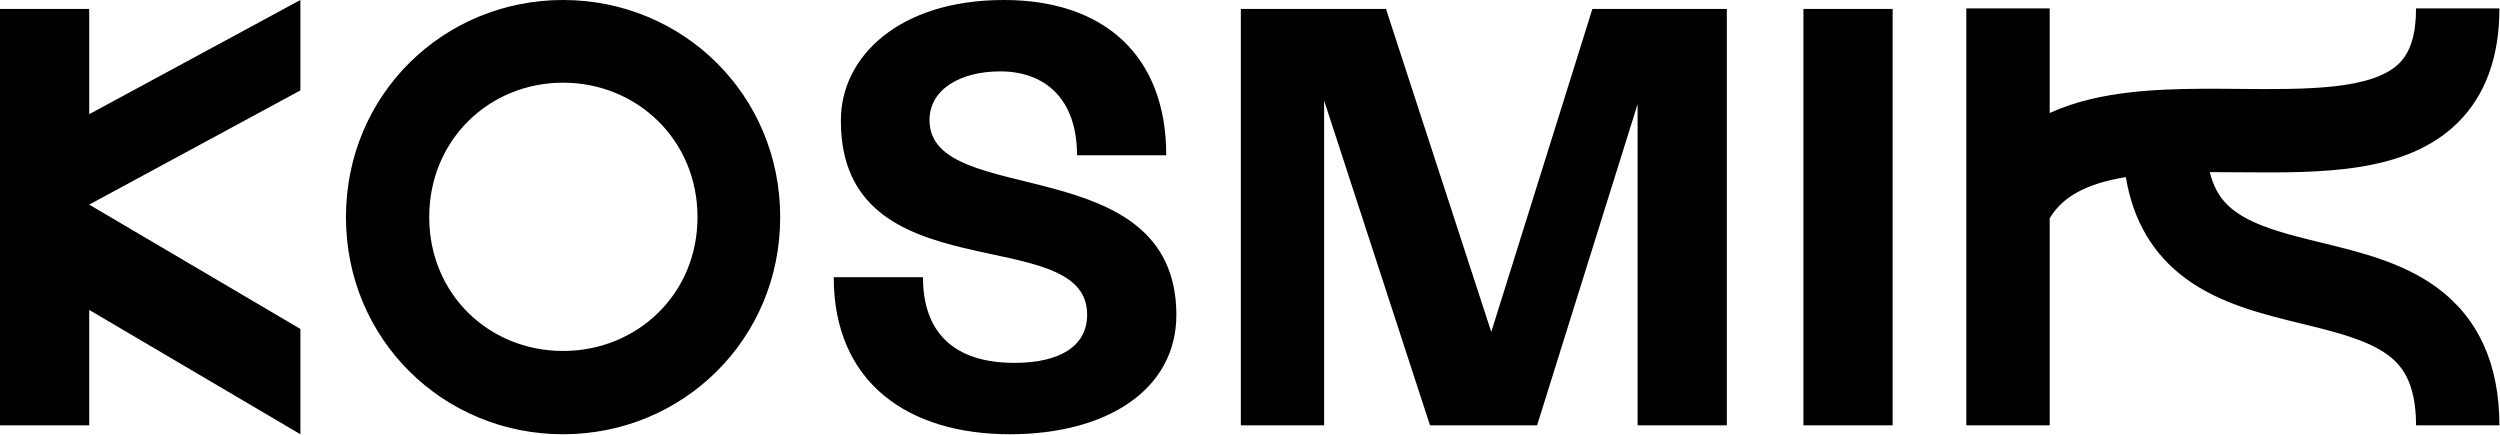
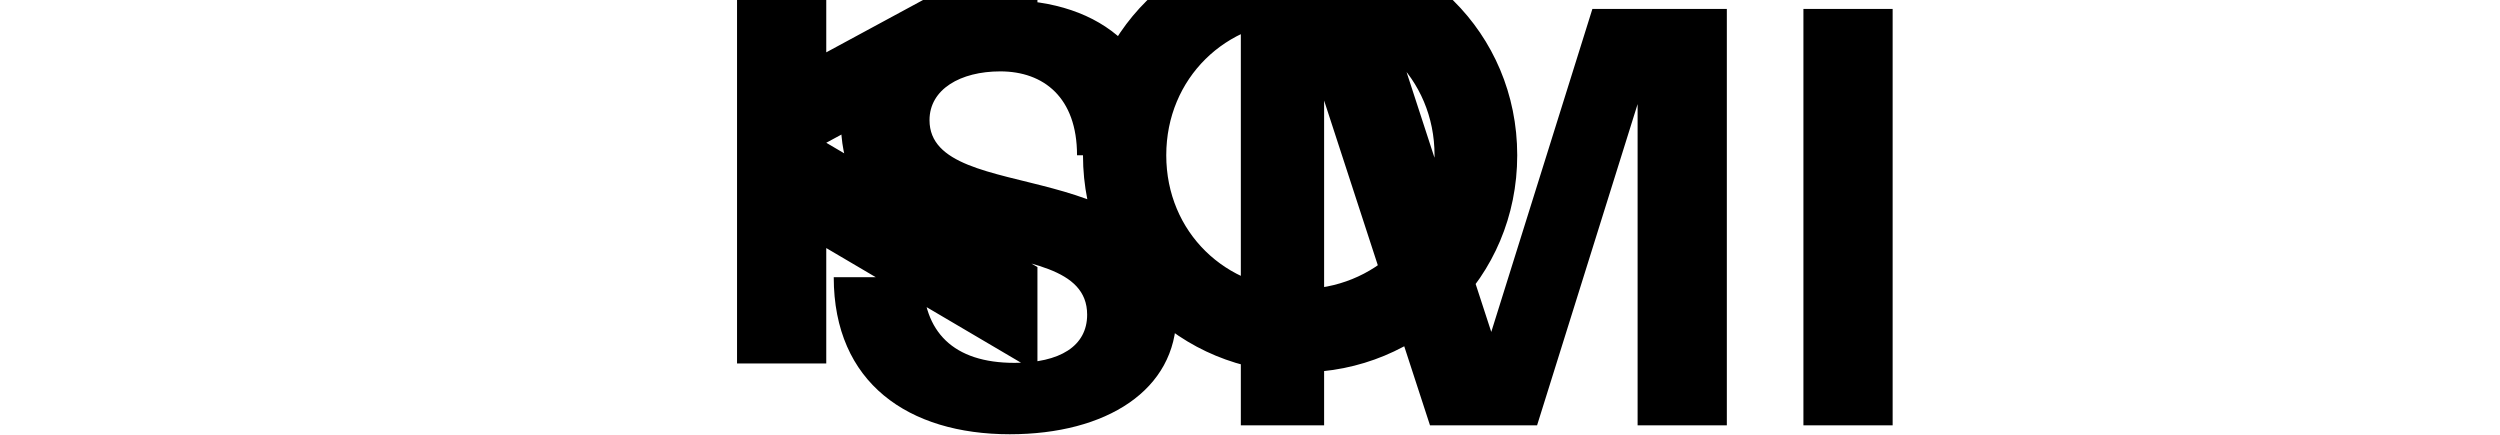
<svg xmlns="http://www.w3.org/2000/svg" width="100%" height="100%" viewBox="0 0 1449 252" version="1.1" xml:space="preserve" style="fill-rule:evenodd;clip-rule:evenodd;stroke-linejoin:round;stroke-miterlimit:2;">
-   <path d="M1045.26,246.519l51.716,-0l0,-241.344l-51.716,-0l0,241.344Zm-326.075,-0l48.269,-0l0,-188.25l61.372,188.25l62.063,-0l58.265,-186.182l0,186.182l51.719,-0l-0,-241.347l-77.922,-0l-58.612,187.216l-61.025,-187.216l-84.129,-0l0,241.347Zm-43.224,-156.532c-0,-57.921 -36.204,-89.987 -94.125,-89.987c-61.025,0 -94.469,33.1 -94.469,69.647c-0.347,102.053 142.737,57.922 142.737,112.741c0,18.275 -15.859,27.931 -42.062,27.931c-35.513,-0 -53.097,-17.931 -53.097,-49.65l-51.716,-0c0,61.372 43.441,91.022 102.053,91.022c55.857,-0 96.541,-25.513 96.541,-69.303c-0.347,-96.538 -143.084,-61.026 -143.084,-112.741c-0,-17.928 17.928,-28.272 41.028,-28.272c25.169,-0 44.475,15.169 44.475,48.612l51.719,0Zm-427.185,35.857c0,-44.819 34.825,-77.919 77.578,-77.919c42.753,-0 77.919,33.1 77.919,77.919c0,44.822 -35.166,77.578 -77.919,77.578c-42.753,-0 -77.578,-32.756 -77.578,-77.578m-48.265,-0c-0,71.028 56.54,125.847 125.843,125.847c69.3,-0 125.844,-54.819 125.844,-125.847c0,-71.025 -56.544,-125.844 -125.844,-125.844c-69.303,0 -125.843,54.819 -125.843,125.844m-200.513,120.675l51.716,-0l-0,-66.888l122.397,72.06l-0,-61.025l-122.397,-72.063l122.397,-66.197l-0,-52.406l-122.397,66.197l-0,-61.025l-51.716,-0l0,241.347Zm1448.66,-0l-48.322,-0c-0,-25.563 -8.841,-35.294 -16.544,-40.916c-12.016,-8.772 -30.344,-13.25 -49.744,-17.994c-23.219,-5.675 -47.222,-11.543 -67.069,-26.075c-19.062,-13.956 -30.722,-33.706 -34.831,-58.881c-2.941,0.478 -5.8,1.028 -8.556,1.666c-21.56,5.006 -30.7,13.978 -35.591,22.244l0,119.956l-48.322,-0l0,-241.65l48.322,-0l0,60.644c7.503,-3.426 15.725,-6.188 24.663,-8.263c26.778,-6.216 56.737,-5.963 85.715,-5.712c37.65,0.321 76.578,0.653 92.194,-14.829c6.566,-6.512 9.763,-16.928 9.763,-31.84l48.321,-0c0,28.065 -8.096,50.325 -24.062,66.156c-29.916,29.656 -79.081,29.234 -126.631,28.831c-5.703,-0.047 -11.45,-0.093 -17.172,-0.09c3.075,12.553 9.194,18.725 14.737,22.781c12.097,8.859 30.507,13.359 49.991,18.122c23.116,5.65 47.022,11.493 66.759,25.903c24.141,17.619 36.378,44.516 36.378,79.947" style="fill-rule:nonzero;" />
+   <path d="M1045.26,246.519l51.716,-0l0,-241.344l-51.716,-0l0,241.344Zm-326.075,-0l48.269,-0l0,-188.25l61.372,188.25l62.063,-0l58.265,-186.182l0,186.182l51.719,-0l-0,-241.347l-77.922,-0l-58.612,187.216l-61.025,-187.216l-84.129,-0l0,241.347Zm-43.224,-156.532c-0,-57.921 -36.204,-89.987 -94.125,-89.987c-61.025,0 -94.469,33.1 -94.469,69.647c-0.347,102.053 142.737,57.922 142.737,112.741c0,18.275 -15.859,27.931 -42.062,27.931c-35.513,-0 -53.097,-17.931 -53.097,-49.65l-51.716,-0c0,61.372 43.441,91.022 102.053,91.022c55.857,-0 96.541,-25.513 96.541,-69.303c-0.347,-96.538 -143.084,-61.026 -143.084,-112.741c-0,-17.928 17.928,-28.272 41.028,-28.272c25.169,-0 44.475,15.169 44.475,48.612l51.719,0Zc0,-44.819 34.825,-77.919 77.578,-77.919c42.753,-0 77.919,33.1 77.919,77.919c0,44.822 -35.166,77.578 -77.919,77.578c-42.753,-0 -77.578,-32.756 -77.578,-77.578m-48.265,-0c-0,71.028 56.54,125.847 125.843,125.847c69.3,-0 125.844,-54.819 125.844,-125.847c0,-71.025 -56.544,-125.844 -125.844,-125.844c-69.303,0 -125.843,54.819 -125.843,125.844m-200.513,120.675l51.716,-0l-0,-66.888l122.397,72.06l-0,-61.025l-122.397,-72.063l122.397,-66.197l-0,-52.406l-122.397,66.197l-0,-61.025l-51.716,-0l0,241.347Zm1448.66,-0l-48.322,-0c-0,-25.563 -8.841,-35.294 -16.544,-40.916c-12.016,-8.772 -30.344,-13.25 -49.744,-17.994c-23.219,-5.675 -47.222,-11.543 -67.069,-26.075c-19.062,-13.956 -30.722,-33.706 -34.831,-58.881c-2.941,0.478 -5.8,1.028 -8.556,1.666c-21.56,5.006 -30.7,13.978 -35.591,22.244l0,119.956l-48.322,-0l0,-241.65l48.322,-0l0,60.644c7.503,-3.426 15.725,-6.188 24.663,-8.263c26.778,-6.216 56.737,-5.963 85.715,-5.712c37.65,0.321 76.578,0.653 92.194,-14.829c6.566,-6.512 9.763,-16.928 9.763,-31.84l48.321,-0c0,28.065 -8.096,50.325 -24.062,66.156c-29.916,29.656 -79.081,29.234 -126.631,28.831c-5.703,-0.047 -11.45,-0.093 -17.172,-0.09c3.075,12.553 9.194,18.725 14.737,22.781c12.097,8.859 30.507,13.359 49.991,18.122c23.116,5.65 47.022,11.493 66.759,25.903c24.141,17.619 36.378,44.516 36.378,79.947" style="fill-rule:nonzero;" />
</svg>